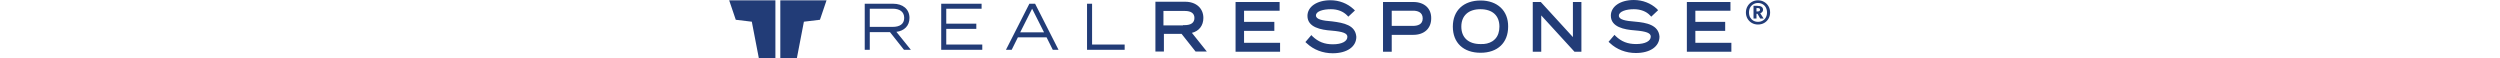
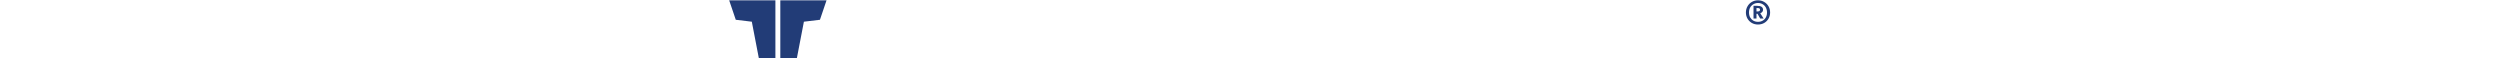
<svg xmlns="http://www.w3.org/2000/svg" class="realresponse-widget_attribution-svg" height="10" viewBox="0 0 428 24" fill="none">
-   <path d="M74.085 7.362C74.085 3.681 71.257 1.534 67.391 1.534H55.701V20.451H57.775V13.191H66.072L71.823 20.451H74.651L68.711 13.089C71.917 12.68 74.085 10.634 74.085 7.362ZM57.775 11.043V3.579H67.203C70.031 3.579 71.917 4.806 71.917 7.362C71.917 9.919 70.031 11.043 67.203 11.043H57.775ZM89.198 11.861H101.549V9.714H89.198V3.579H103.717V1.534H87.124V20.451H104V18.303H89.198V11.861ZM123.346 1.534L113.73 20.451H116.087L118.632 15.338H130.417L132.963 20.451H135.32L125.703 1.534H123.346ZM119.575 13.293L124.478 3.579L129.38 13.293H119.575ZM149.113 1.534H147.039V20.451H162.501V18.303H149.113V1.534ZM194.841 7.362C194.841 3.374 191.824 0.716 187.393 0.716H175.136V21.167H178.625V13.907H185.884L191.635 21.167H196.255L190.127 13.498C193.049 12.782 194.841 10.532 194.841 7.362ZM191.164 7.362C191.164 9.305 189.844 10.328 187.11 10.328H186.45V10.43H178.436V4.499H187.204C189.844 4.499 191.164 5.522 191.164 7.362ZM211.557 12.68H224.001V8.998H211.557V4.397H226.17V0.818H208.068V21.269H226.358V17.588H211.557V12.68ZM247.788 8.794C243.734 8.487 241.094 7.976 241.094 6.34C241.094 4.601 244.111 3.783 247.223 3.783C250.051 3.783 252.314 4.704 253.916 6.34L254.388 6.851L257.122 4.295L256.462 3.681C254.011 1.432 250.711 0.102 247.034 0.102C241.471 0.102 237.606 2.761 237.606 6.544C237.606 11.248 243.169 12.271 247.411 12.577C252.314 12.986 254.011 13.702 254.011 15.134C254.011 16.974 251.748 18.201 248.071 18.201C244.583 18.201 242.037 17.179 239.68 14.929L239.209 14.418L236.758 17.281L237.323 17.792C240.152 20.451 243.923 21.882 247.977 21.882C253.822 21.882 257.688 19.224 257.688 15.134C257.31 10.328 252.596 9.407 247.788 8.794ZM281.097 0.818H268.652V21.269H272.235V14.316H281.097C285.623 14.316 288.451 11.657 288.451 7.567C288.545 3.477 285.623 0.818 281.097 0.818ZM284.963 7.567C284.963 10.123 282.794 10.634 280.909 10.634H272.235V4.397H281.003C282.7 4.397 284.963 4.908 284.963 7.567ZM308.749 0.205C301.773 0.205 297.342 4.295 297.342 10.941C297.342 17.588 301.678 21.678 308.749 21.678C315.726 21.678 320.063 17.588 320.063 10.941C320.157 4.397 315.632 0.205 308.749 0.205ZM313.558 16.974C312.238 17.792 310.635 18.201 308.655 18.099C303.753 18.099 300.83 15.44 300.83 10.941C300.83 6.442 303.753 3.783 308.655 3.783C313.558 3.783 316.48 6.34 316.48 10.941C316.48 12.986 315.915 14.725 314.783 15.952C314.406 16.361 314.029 16.668 313.558 16.974ZM346.678 15.236L333.479 0.818H330.179V21.269H333.668V6.34L347.338 21.269H350.166V0.818H346.678V15.236ZM372.256 8.896C368.202 8.589 365.562 8.078 365.562 6.442C365.562 4.704 368.579 3.783 371.691 3.783C374.519 3.783 376.876 4.704 378.384 6.34L378.856 6.851L381.684 4.192L381.118 3.579C378.667 1.329 375.367 0 371.691 0C366.128 0 362.263 2.659 362.263 6.442C362.263 11.146 367.825 12.168 372.068 12.475C376.97 12.884 378.667 13.6 378.667 15.031C378.667 16.872 376.405 18.099 372.633 18.099C369.145 18.099 366.599 17.076 364.242 14.827L363.771 14.316L361.32 17.179L361.885 17.69C364.714 20.349 368.485 21.78 372.539 21.78C378.384 21.78 382.25 19.122 382.25 15.031C381.873 10.225 376.876 9.305 372.256 8.896ZM396.986 17.588V12.68H409.242V8.998H396.986V4.397H411.411V0.818H393.497V21.269H411.788V17.588H396.986Z" fill="#223C77" />
  <path fill-rule="evenodd" clip-rule="evenodd" d="M18.997 0.128H0L2.714 8.123L9.304 8.916L12.212 24H18.997V0.128ZM21.014 0.128H40.01L37.297 8.123L30.706 8.916L27.798 24H21.014V0.128Z" fill="#223C77" />
  <path d="M422.72 0.128C423.656 0.128 424.499 0.347 425.248 0.784C426.01 1.221 426.61 1.82 427.047 2.582C427.484 3.344 427.702 4.193 427.702 5.13C427.702 6.054 427.484 6.897 427.047 7.658C426.622 8.408 426.029 9.001 425.267 9.438C424.505 9.863 423.656 10.075 422.72 10.075C421.795 10.075 420.953 9.863 420.191 9.438C419.442 9.001 418.848 8.408 418.411 7.658C417.974 6.897 417.756 6.054 417.756 5.13C417.756 4.206 417.974 3.363 418.411 2.601C418.848 1.827 419.448 1.221 420.21 0.784C420.971 0.347 421.808 0.128 422.72 0.128ZM422.72 8.97C423.444 8.97 424.087 8.807 424.649 8.483C425.211 8.158 425.648 7.708 425.96 7.134C426.272 6.547 426.428 5.879 426.428 5.13C426.428 4.368 426.272 3.694 425.96 3.107C425.648 2.52 425.211 2.064 424.649 1.739C424.087 1.402 423.444 1.233 422.72 1.233C422.02 1.233 421.39 1.402 420.828 1.739C420.266 2.064 419.822 2.52 419.498 3.107C419.186 3.694 419.029 4.368 419.029 5.13C419.029 5.879 419.186 6.547 419.498 7.134C419.822 7.708 420.259 8.158 420.809 8.483C421.371 8.807 422.008 8.97 422.72 8.97ZM424.799 4.006C424.799 4.355 424.693 4.655 424.48 4.905C424.281 5.142 424.006 5.323 423.656 5.448L425.042 7.621H423.637L422.532 5.673H422.101V7.621H420.884V2.395H422.401C424 2.395 424.799 2.932 424.799 4.006ZM422.101 4.699H422.645C423.257 4.699 423.562 4.462 423.562 3.987C423.562 3.537 423.25 3.313 422.626 3.313H422.101V4.699Z" fill="#223C77" />
</svg>